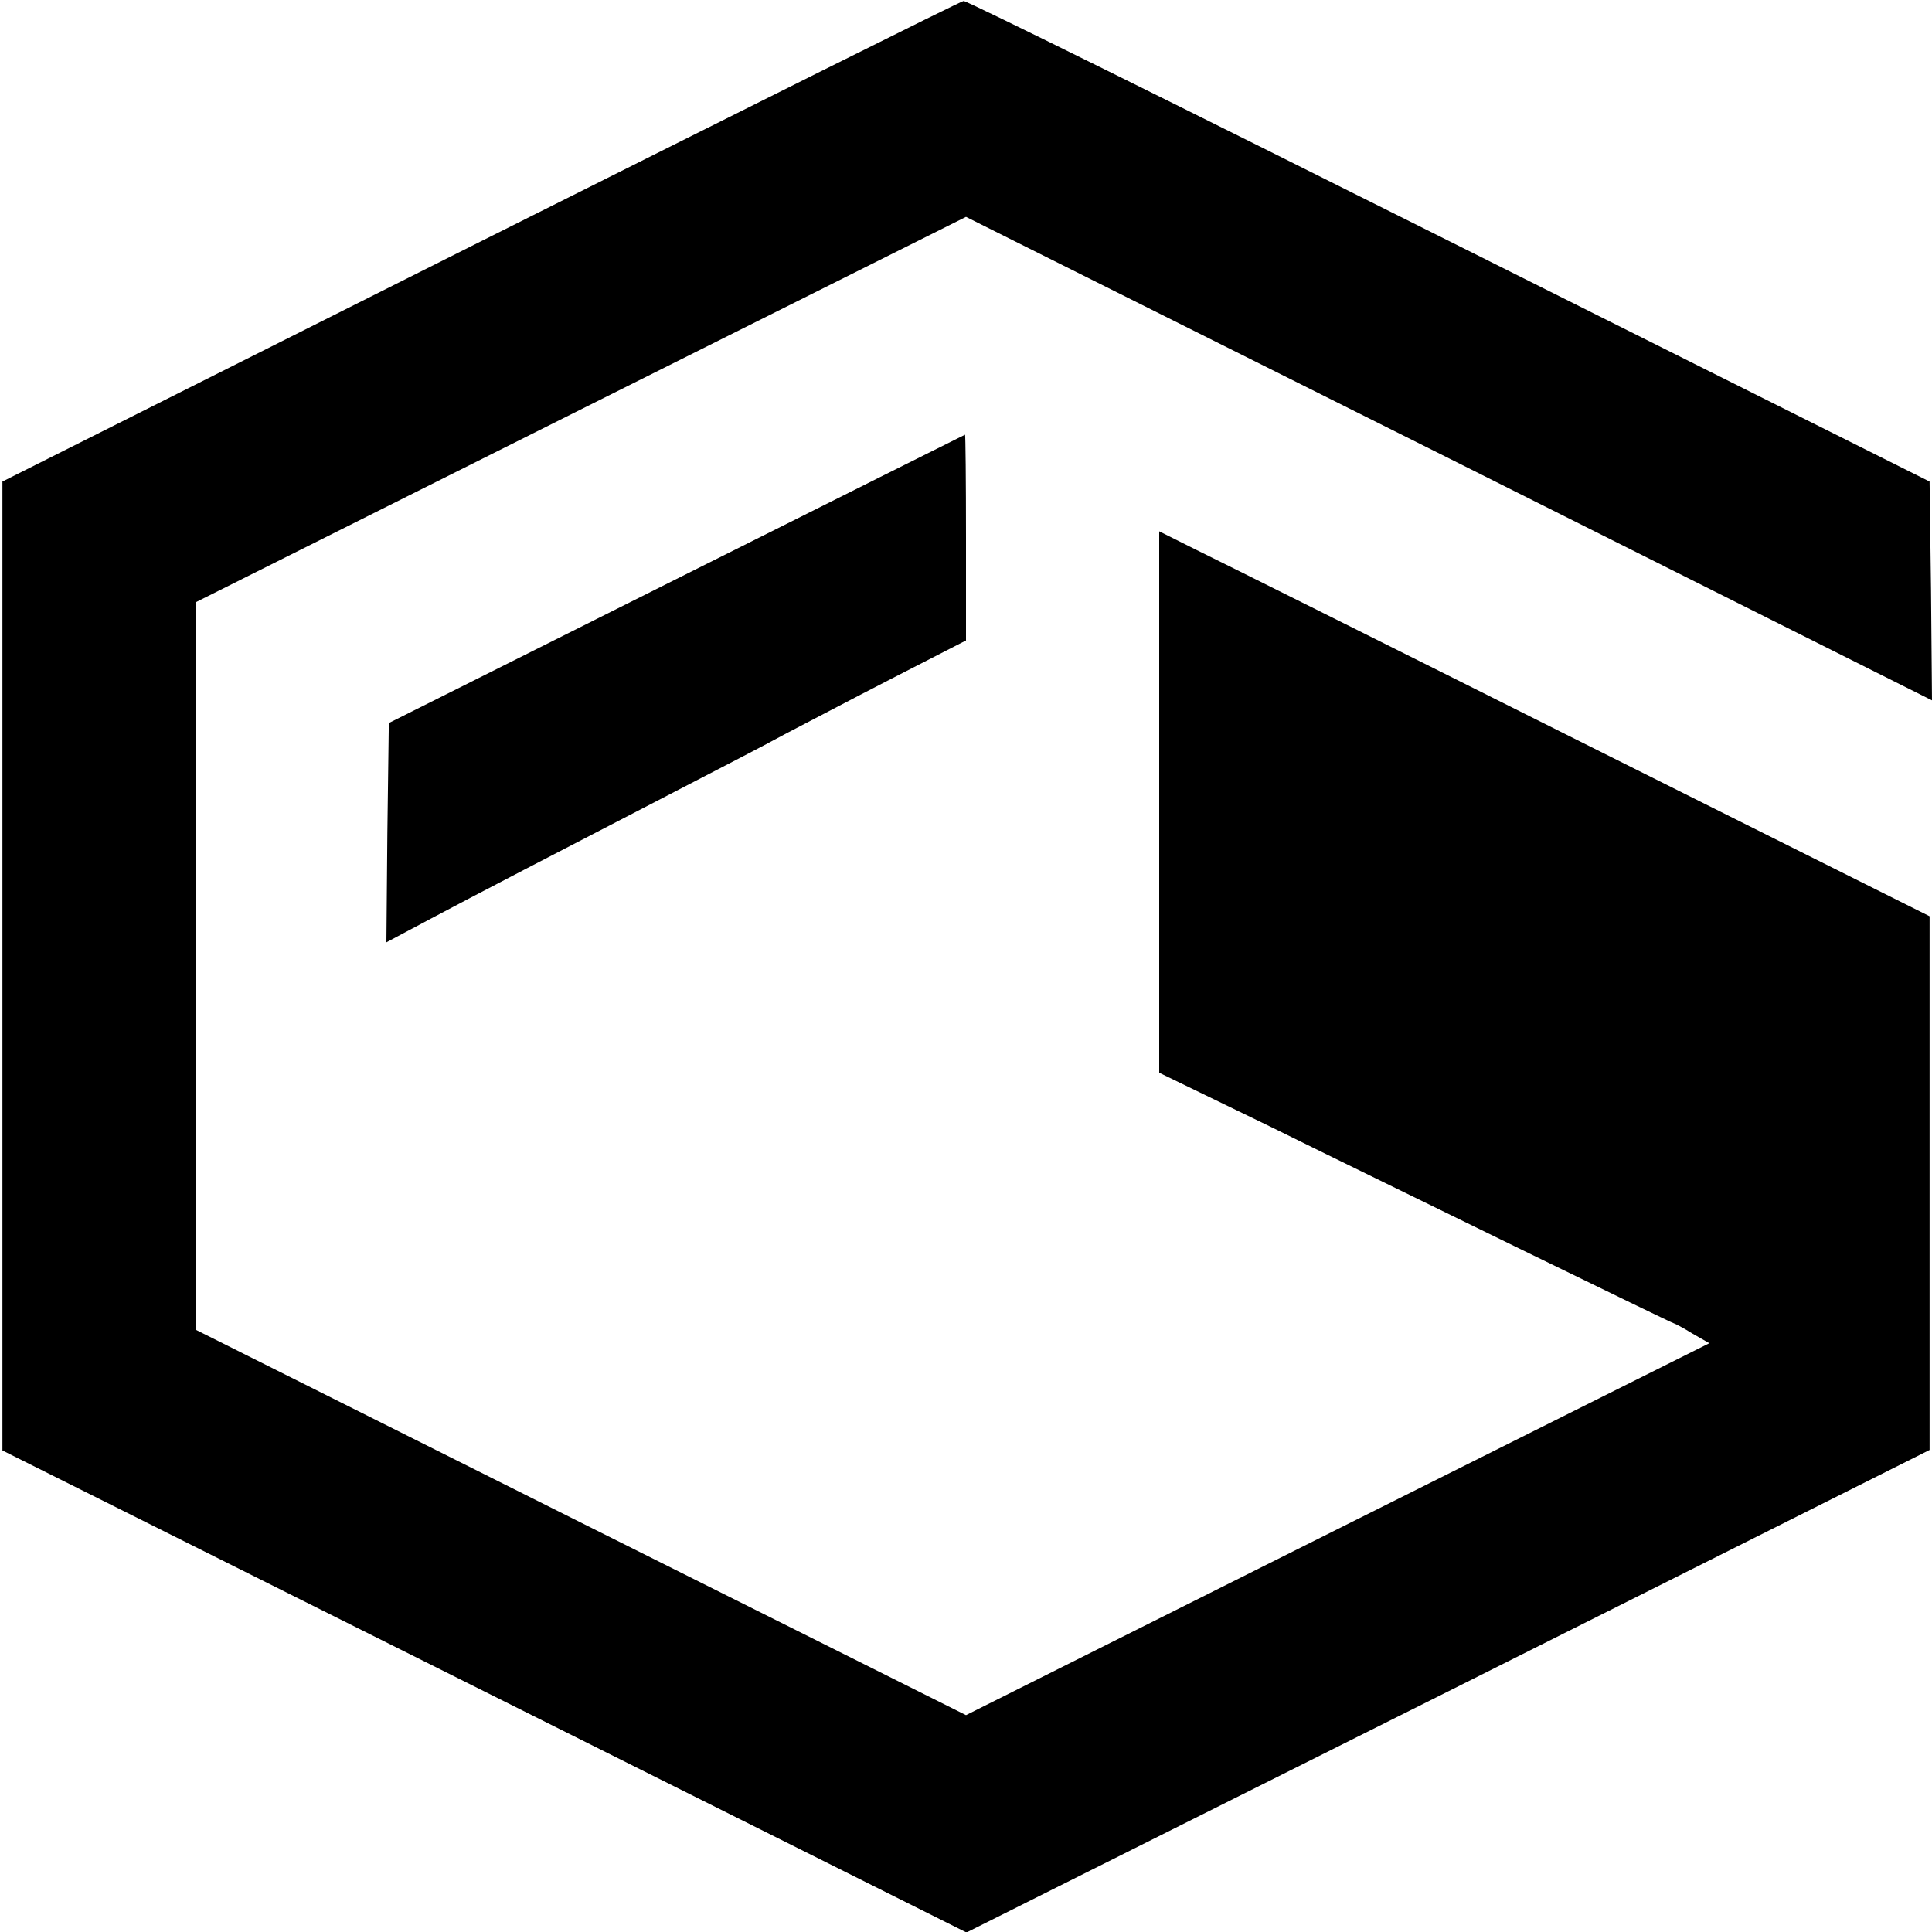
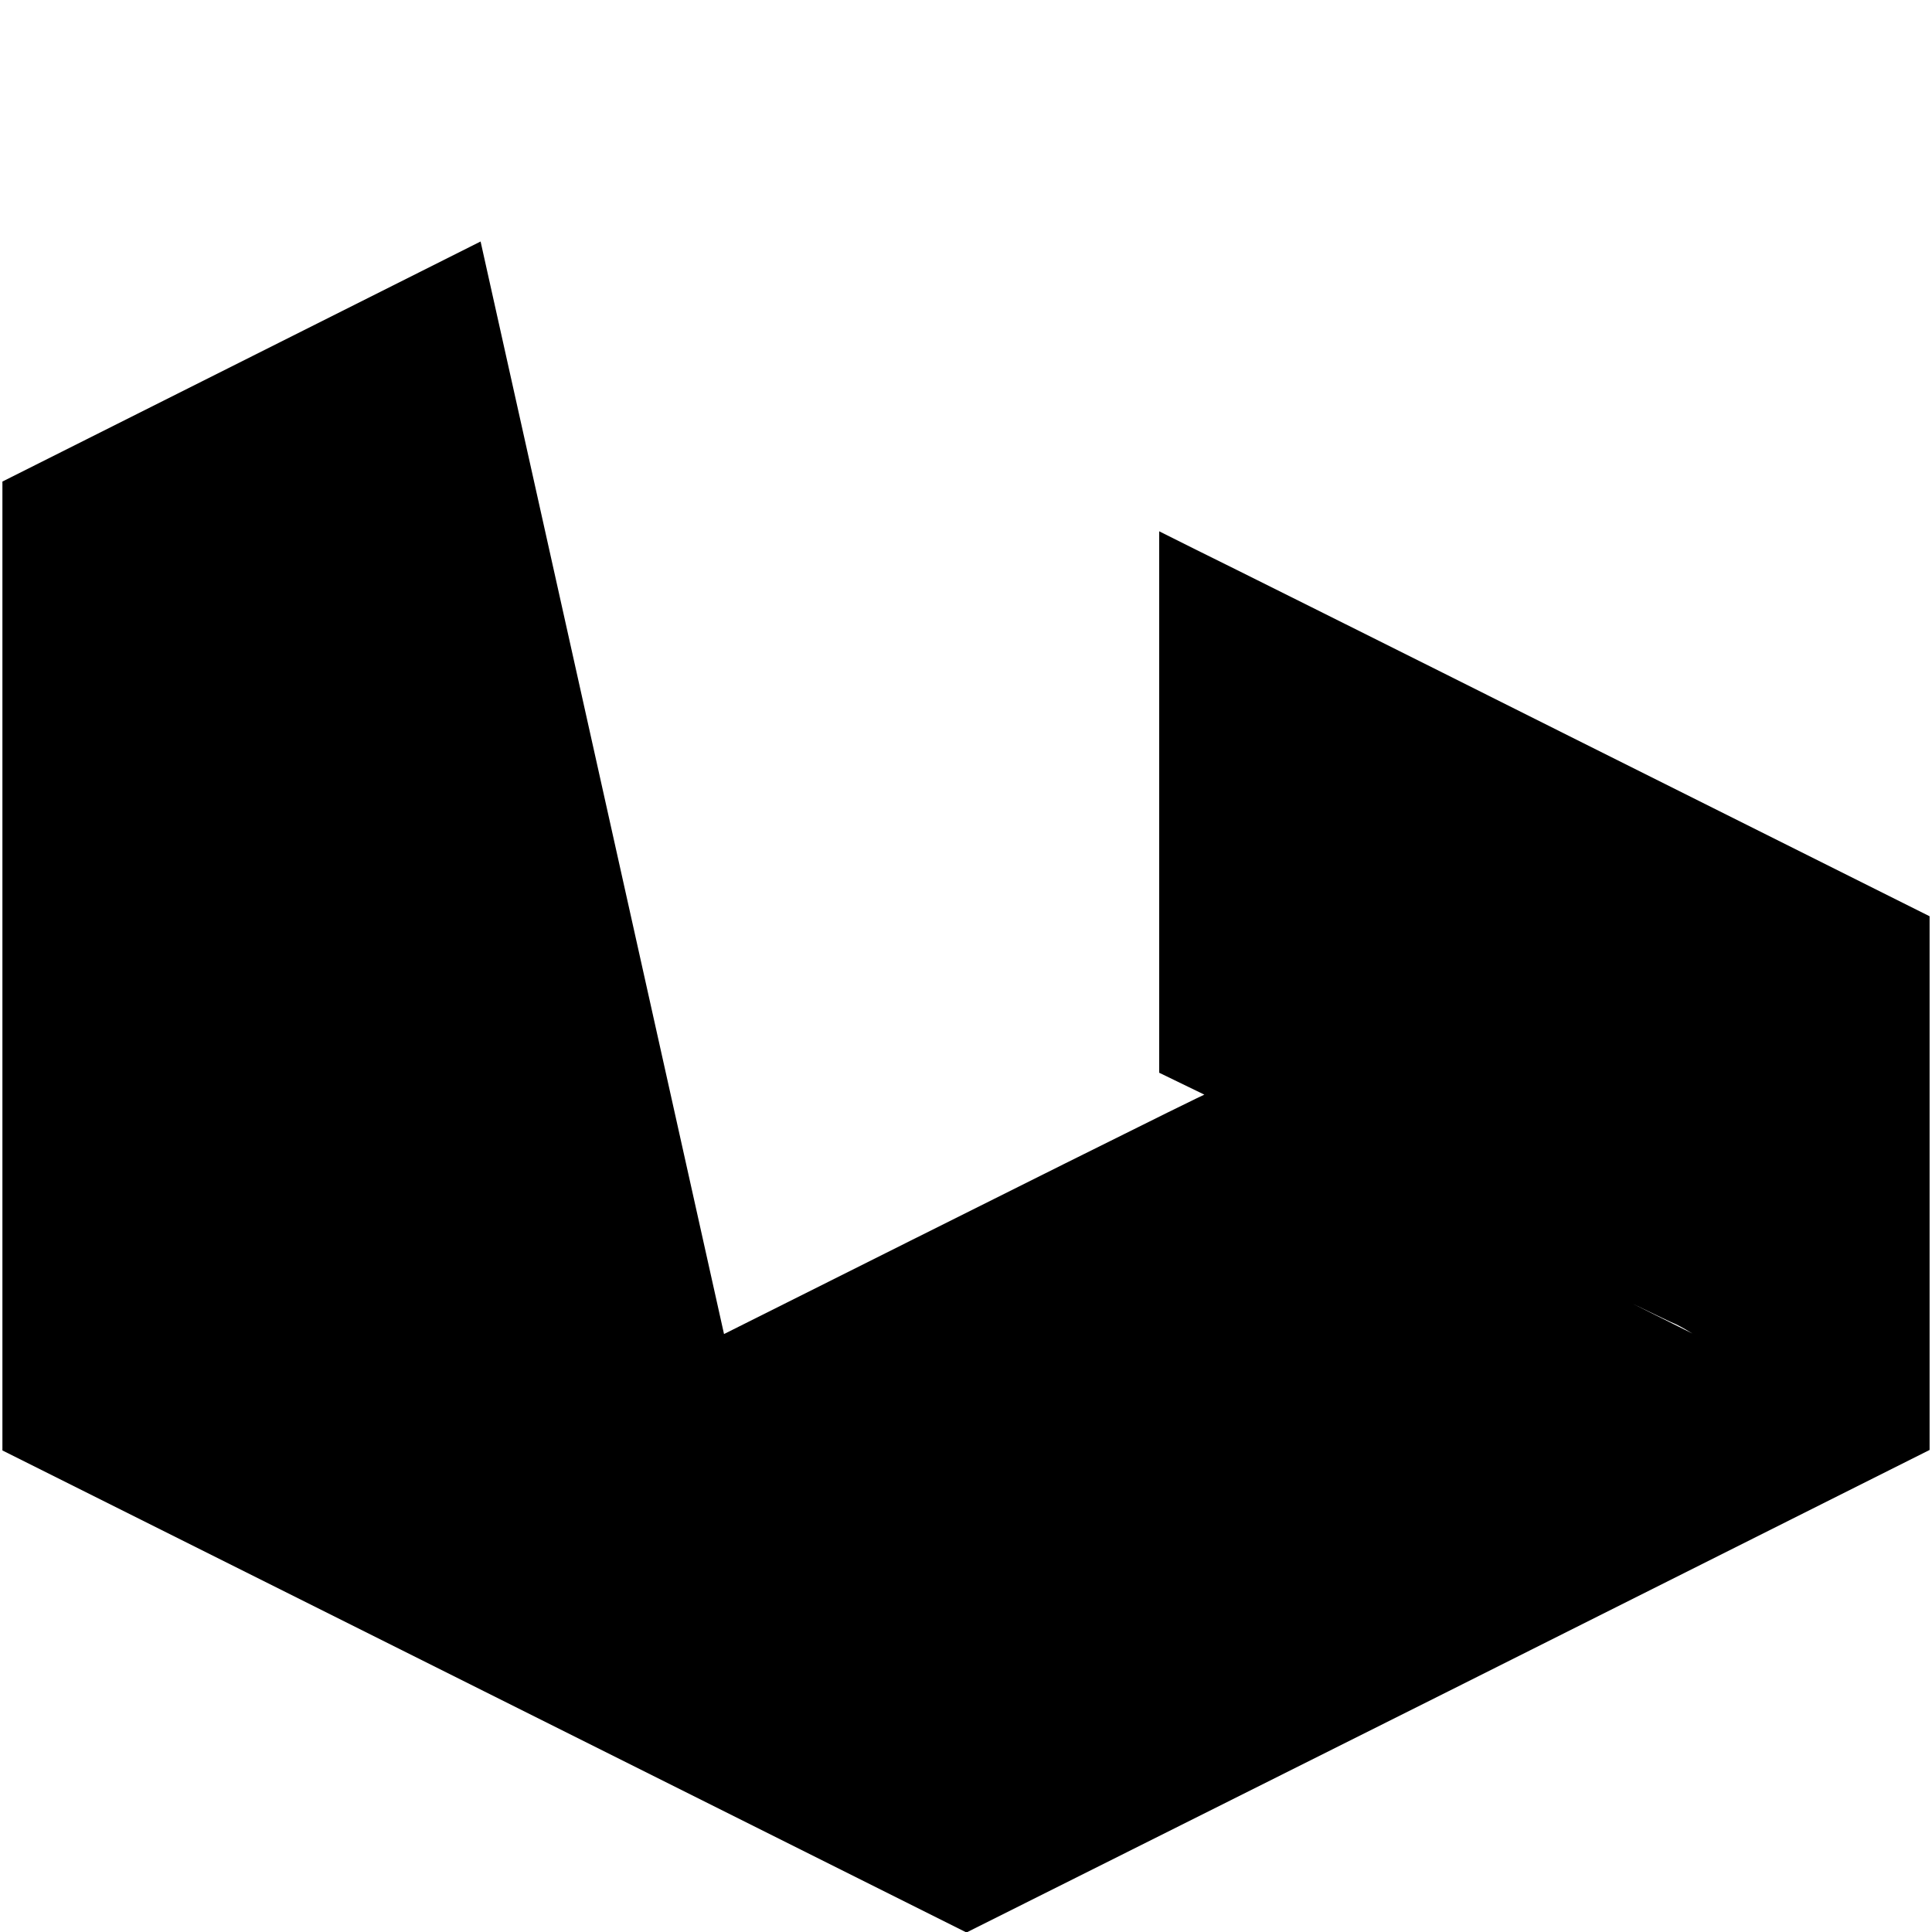
<svg xmlns="http://www.w3.org/2000/svg" version="1.0" width="400pt" height="400pt" viewBox="0 0 400 400" preserveAspectRatio="xMidYMid meet">
  <g transform="translate(0,400) scale(0.1,-0.1)" fill="#000000" stroke="none">
-     <path d="M995 3500 l-990 -497 0 -1003 0 -1003 998 -499 998 -499 997 499 997 500 0 552 0 553 -722 361 c-397 199 -756 378 -797 398 l-76 38 0 -560 0 -561 233 -113 c127 -63 366 -179 531 -260 164 -80 300 -146 302 -146 1 0 19 -9 38 -21 l35 -20 -770 -385 -769 -385 -798 399 -797 399 0 753 0 753 797 399 798 399 1000 -500 1000 -501 -2 227 -3 226 -995 498 c-547 274 -999 498 -1005 497 -5 0 -455 -225 -1000 -498z" />
-     <path d="M1400 2801 l-595 -298 -3 -227 -2 -227 92 49 c96 51 250 131 513 267 83 43 182 94 220 115 39 20 139 73 223 116 l152 78 0 213 c0 117 -1 213 -2 213 -2 -1 -271 -135 -598 -299z" />
+     <path d="M995 3500 l-990 -497 0 -1003 0 -1003 998 -499 998 -499 997 499 997 500 0 552 0 553 -722 361 c-397 199 -756 378 -797 398 l-76 38 0 -560 0 -561 233 -113 c127 -63 366 -179 531 -260 164 -80 300 -146 302 -146 1 0 19 -9 38 -21 c-547 274 -999 498 -1005 497 -5 0 -455 -225 -1000 -498z" />
  </g>
</svg>